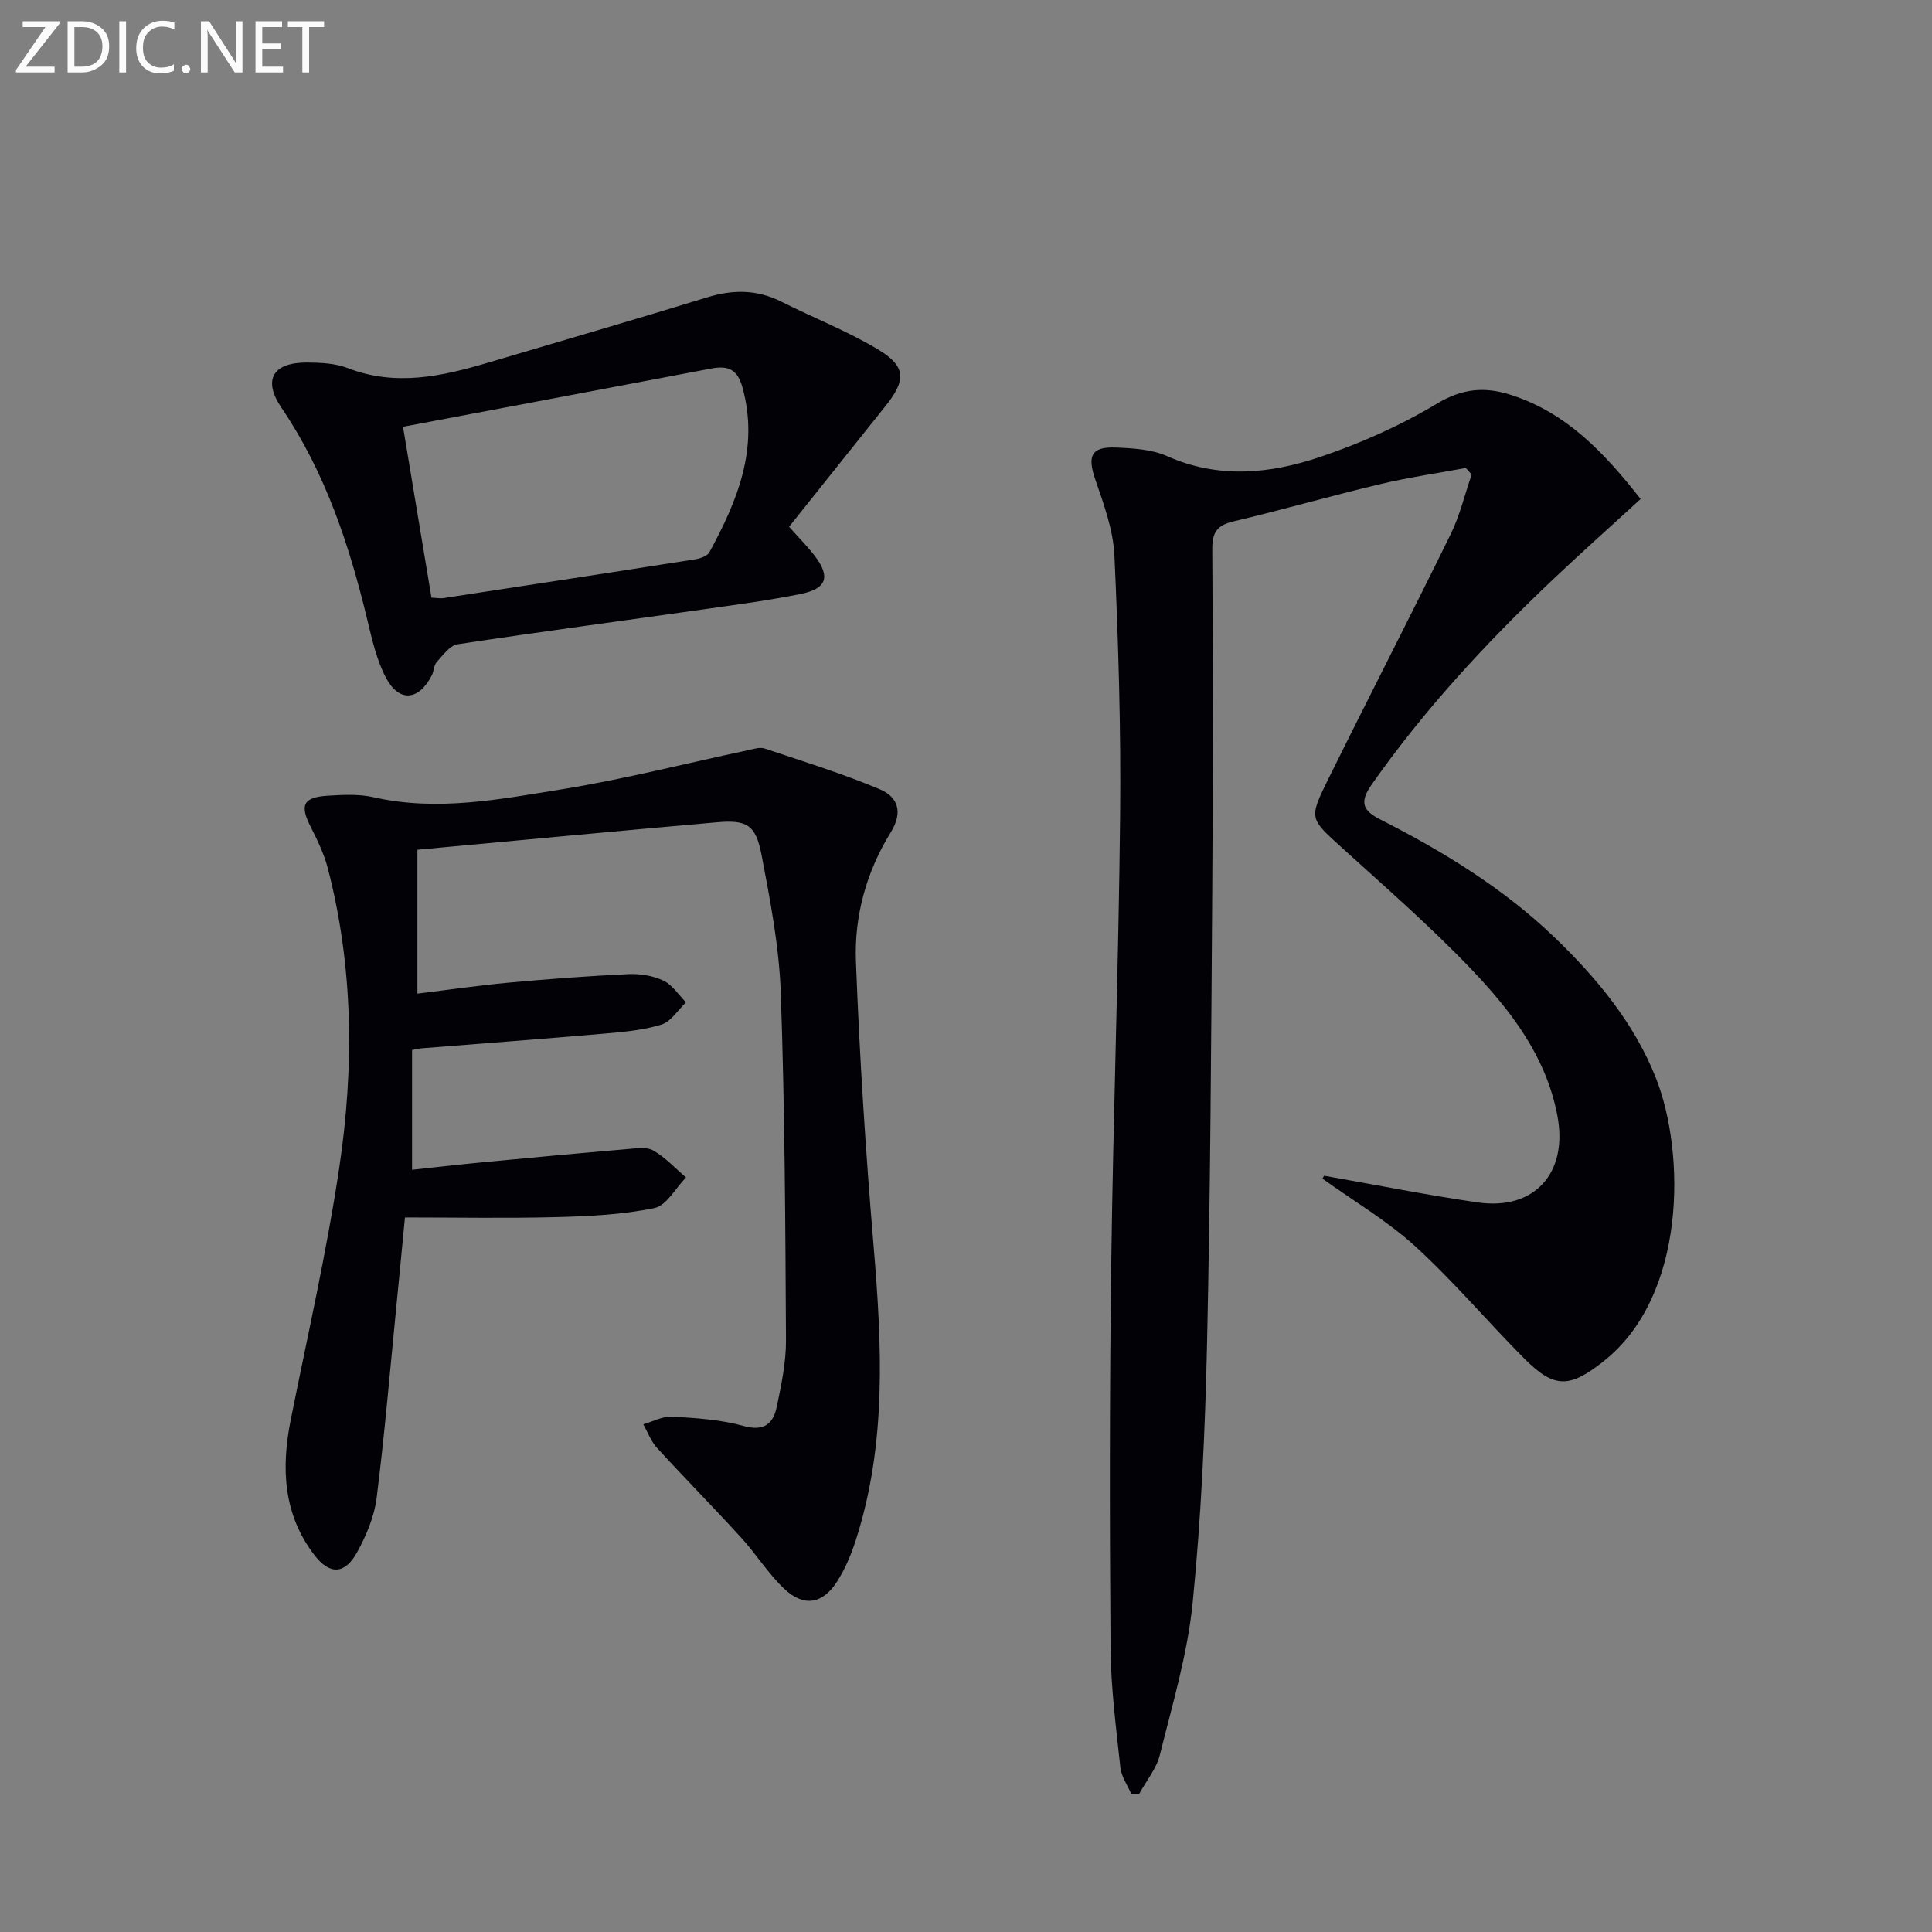
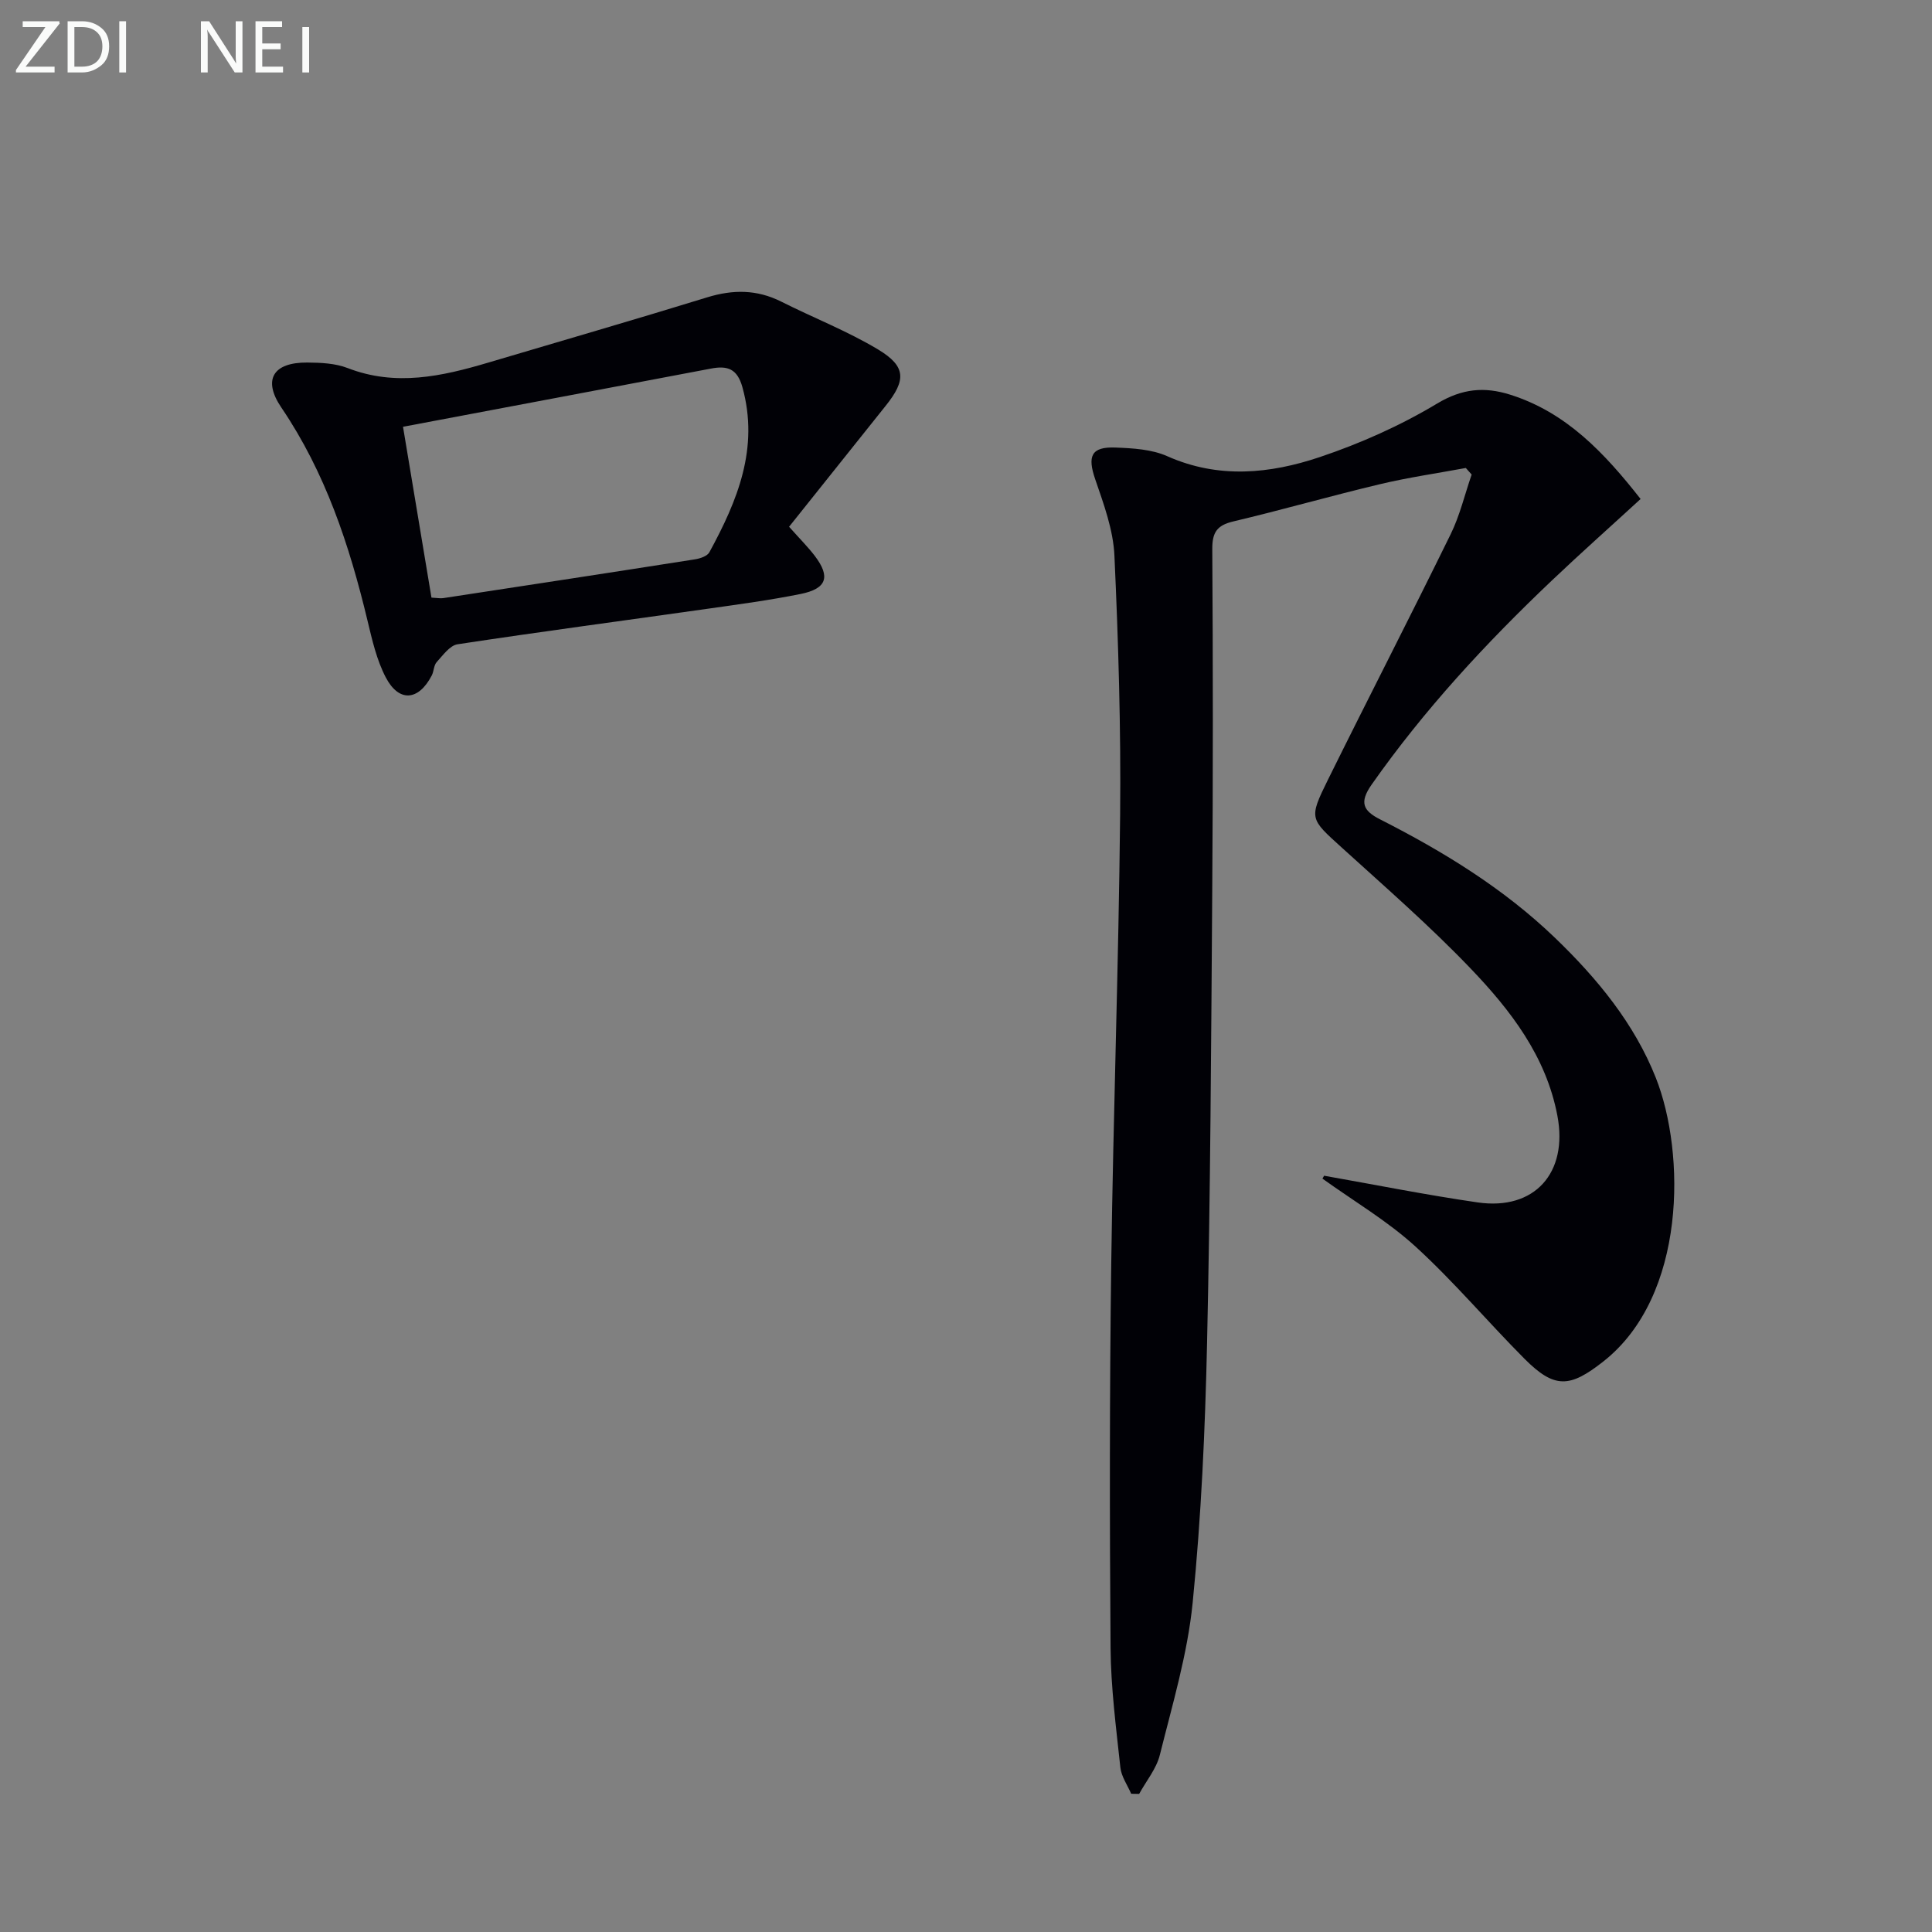
<svg xmlns="http://www.w3.org/2000/svg" enable-background="new 0 0 400 400" viewBox="0 0 400 400">
  <rect x="0" y="0" width="400" height="400" fill="#808080" stroke="none" />
  <path d="m274.14 243.42c10.6 1.87 21.17 3.99 31.82 5.53 11.77 1.7 18.73-6.13 16.48-17.96-2.34-12.34-9.72-21.87-18.02-30.53-8.39-8.76-17.57-16.76-26.57-24.93-6.64-6.03-6.92-5.98-2.94-14.04 8.4-17 17.08-33.85 25.43-50.88 1.91-3.89 2.92-8.23 4.35-12.36-.4-.45-.81-.91-1.21-1.36-5.93 1.1-11.92 1.96-17.79 3.36-10.16 2.42-20.2 5.3-30.36 7.71-3.37.8-4.36 2.26-4.34 5.73.15 23.66.16 47.32-.01 70.97-.22 31.13-.38 62.27-1.07 93.4-.4 17.94-1.2 35.91-2.98 53.75-1.06 10.64-4.2 21.1-6.8 31.54-.71 2.86-2.82 5.38-4.28 8.06-.55-.01-1.1-.02-1.65-.03-.78-1.81-2.04-3.57-2.24-5.44-.88-8.25-1.97-16.53-2.03-24.81-.2-26.49-.21-52.98.14-79.47.41-30.95 1.53-61.89 1.84-92.84.18-17.93-.36-35.87-1.18-53.78-.24-5.32-2.21-10.66-3.97-15.79-1.66-4.82-.85-6.79 4.19-6.59 3.62.14 7.52.36 10.74 1.8 10.59 4.71 21.23 3.64 31.54.18 8.42-2.83 16.73-6.53 24.33-11.1 5.18-3.11 9.78-3.49 15.03-1.85 11.69 3.66 19.59 12.09 27.08 21.62-6.22 5.71-12.4 11.2-18.39 16.89-13.67 12.98-26.42 26.75-37.29 42.23-2.63 3.74-1.75 5.44 1.76 7.22 13.1 6.66 25.56 14.28 36.22 24.54 8.72 8.39 16.41 17.73 20.86 28.98 6.15 15.55 6.39 45.15-10.89 58.72-6.91 5.43-10.07 5.69-16.3-.56-7.62-7.65-14.61-15.97-22.57-23.24-5.84-5.33-12.81-9.42-19.27-14.07.1-.18.22-.39.34-.6z" fill="#010106" />
-   <path d="m86.42 175.93v29.79c6.47-.79 12.64-1.7 18.84-2.27 8.27-.76 16.56-1.38 24.85-1.77 2.41-.11 5.08.32 7.24 1.34 1.85.88 3.14 2.95 4.68 4.5-1.67 1.59-3.09 3.98-5.07 4.6-3.76 1.17-7.81 1.53-11.77 1.87-12.58 1.1-25.18 2.03-37.78 3.04-.63.05-1.25.21-2.1.36v24.8c5.04-.54 9.9-1.1 14.77-1.57 9.92-.94 19.84-1.87 29.77-2.71 1.81-.15 4-.51 5.41.29 2.5 1.43 4.54 3.68 6.77 5.58-2.16 2.21-4.04 5.83-6.55 6.34-6.62 1.37-13.51 1.69-20.3 1.87-10.3.27-20.61.07-31.34.07-.68 7.06-1.22 12.79-1.79 18.52-1.31 13.21-2.42 26.45-4.08 39.61-.49 3.84-2.13 7.72-4.02 11.16-2.53 4.63-5.68 4.77-8.86.61-6.45-8.42-6.9-17.98-4.9-27.98 3.48-17.41 7.45-34.75 10.06-52.29 3.08-20.68 2.93-41.47-2.38-61.92-.78-3.01-2.19-5.9-3.6-8.69-2.23-4.41-1.49-6.03 3.62-6.34 3.14-.19 6.43-.37 9.46.32 13.2 3 26.17.42 39.05-1.66 12.92-2.09 25.65-5.36 38.47-8.08 1.13-.24 2.43-.68 3.43-.35 7.99 2.67 16.06 5.17 23.81 8.42 3.77 1.58 4.94 4.7 2.29 8.98-5 8.08-7.55 17.26-7.19 26.64.74 19.59 2 39.17 3.64 58.71 1.73 20.65 2.81 41.17-3.7 61.26-.96 2.97-2.22 5.96-3.91 8.57-2.98 4.59-6.87 5.19-10.88 1.39-3.34-3.17-5.83-7.22-8.96-10.64-5.72-6.27-11.69-12.32-17.42-18.58-1.22-1.34-1.87-3.2-2.79-4.83 1.99-.57 4.02-1.71 5.98-1.59 4.96.29 10.03.61 14.77 1.93 4.31 1.2 6.16-.5 6.89-4.01.95-4.52 1.92-9.17 1.9-13.76-.13-23.97-.24-47.96-1.08-71.91-.33-9.56-2.18-19.12-3.98-28.55-1.21-6.3-3.06-7.31-9.41-6.74-20.51 1.8-41.01 3.74-61.84 5.67z" fill="#010106" />
  <path d="m163.37 109.06c2.26 2.54 3.92 4.19 5.33 6.04 3.29 4.33 2.48 6.79-2.96 7.88-6.34 1.28-12.77 2.14-19.19 3.05-17.27 2.45-34.56 4.74-51.81 7.36-1.61.24-3.04 2.28-4.33 3.69-.61.67-.57 1.9-1.02 2.77-2.74 5.27-6.8 5.61-9.53.38-1.88-3.6-2.82-7.77-3.78-11.77-3.74-15.6-8.71-30.63-17.83-44.08-3.91-5.77-1.72-9.37 5.36-9.32 2.8.02 5.8.15 8.36 1.14 9.95 3.86 19.52 1.72 29.13-1.13 15.11-4.49 30.26-8.87 45.32-13.51 5.33-1.64 10.3-1.64 15.33.89 6.66 3.35 13.67 6.08 20.04 9.9 5.84 3.51 5.84 6.35 1.57 11.68-6.64 8.29-13.26 16.61-19.99 25.03zm-79.93-20.7c2.06 12.35 3.98 23.86 5.89 35.37 1.17.06 1.84.2 2.47.1 17.38-2.65 34.75-5.3 52.11-8.03 1.06-.17 2.52-.66 2.96-1.46 5.8-10.66 10.34-21.54 6.84-34.17-1.07-3.85-3.11-4.51-6.51-3.86-20.97 3.99-41.95 7.93-63.76 12.05z" fill="#010106" />
  <g fill="#fafbfa">
    <path d="m12.4 4.8-7.1 9h6v1.2h-8v-.5l6.1-8.9h-4.7v-1.2h7.6v.4z" />
    <path d="m14 14v-9.6h3c1.6 0 2.9.5 4 1.4s1.6 2.2 1.6 3.8-.5 3-1.6 3.9-2.4 1.5-4 1.5h-3zm1.4-8.4v8.2h1.6c1.3 0 2.4-.4 3.1-1.1s1.1-1.8 1.1-3.1-.4-2.3-1.2-3-1.8-1-3.1-1z" />
    <path d="m26.1 4.4v10.6h-1.4v-10.6z" />
-     <path d="m36.1 14.6c-.8.4-1.8.6-2.9.6-1.5 0-2.7-.5-3.6-1.4s-1.4-2.2-1.4-3.8c0-1.7.5-3.1 1.5-4.1s2.3-1.6 3.9-1.6c1 0 1.8.1 2.5.4v1.4c-.8-.4-1.6-.6-2.5-.6-1.2 0-2.1.4-2.9 1.2s-1.1 1.8-1.1 3.2c0 1.3.3 2.3 1 3s1.6 1.1 2.7 1.1c1 0 2-.2 2.7-.7v1.3z" />
-     <path d="m37.6 14.3c0-.2.1-.5.3-.6s.4-.3.6-.3c.3 0 .5.1.6.3s.3.4.3.6-.1.4-.3.6-.4.3-.6.3c-.3 0-.5-.1-.6-.3s-.3-.4-.3-.6z" />
    <path d="m50.2 15h-1.6l-5.3-8.2c-.2-.2-.3-.5-.4-.7 0 .2.1.7.1 1.5v7.4h-1.4v-10.6h1.7l5.2 8.1c.2.4.4.6.4.7 0-.3-.1-.8-.1-1.5v-7.3h1.4z" />
    <path d="m58.6 15h-5.7v-10.6h5.5v1.2h-4.1v3.4h3.8v1.2h-3.8v3.6h4.3z" />
-     <path d="m67.1 5.6h-3.1v9.4h-1.4v-9.4h-3v-1.2h7.5z" />
+     <path d="m67.1 5.6h-3.1v9.4h-1.4v-9.4h-3h7.5z" />
  </g>
</svg>